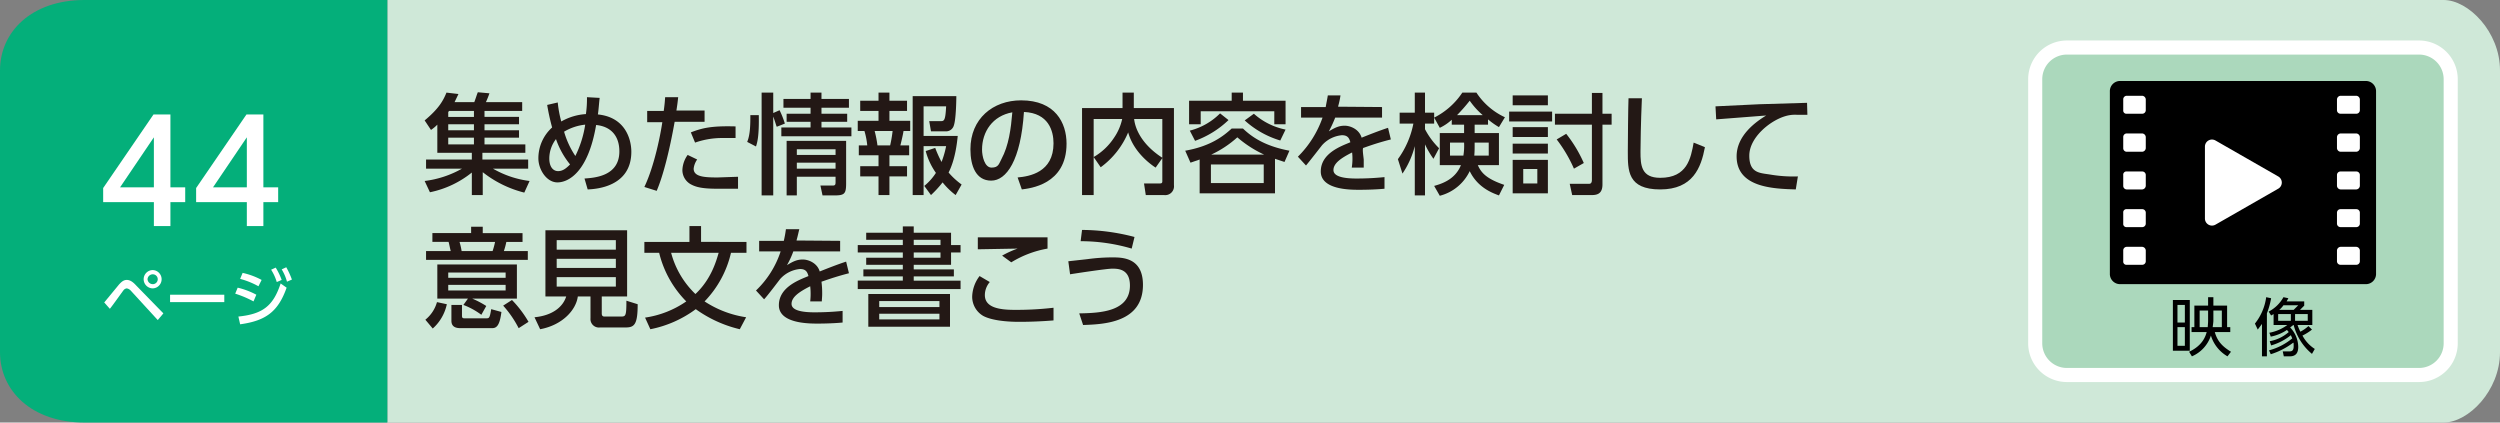
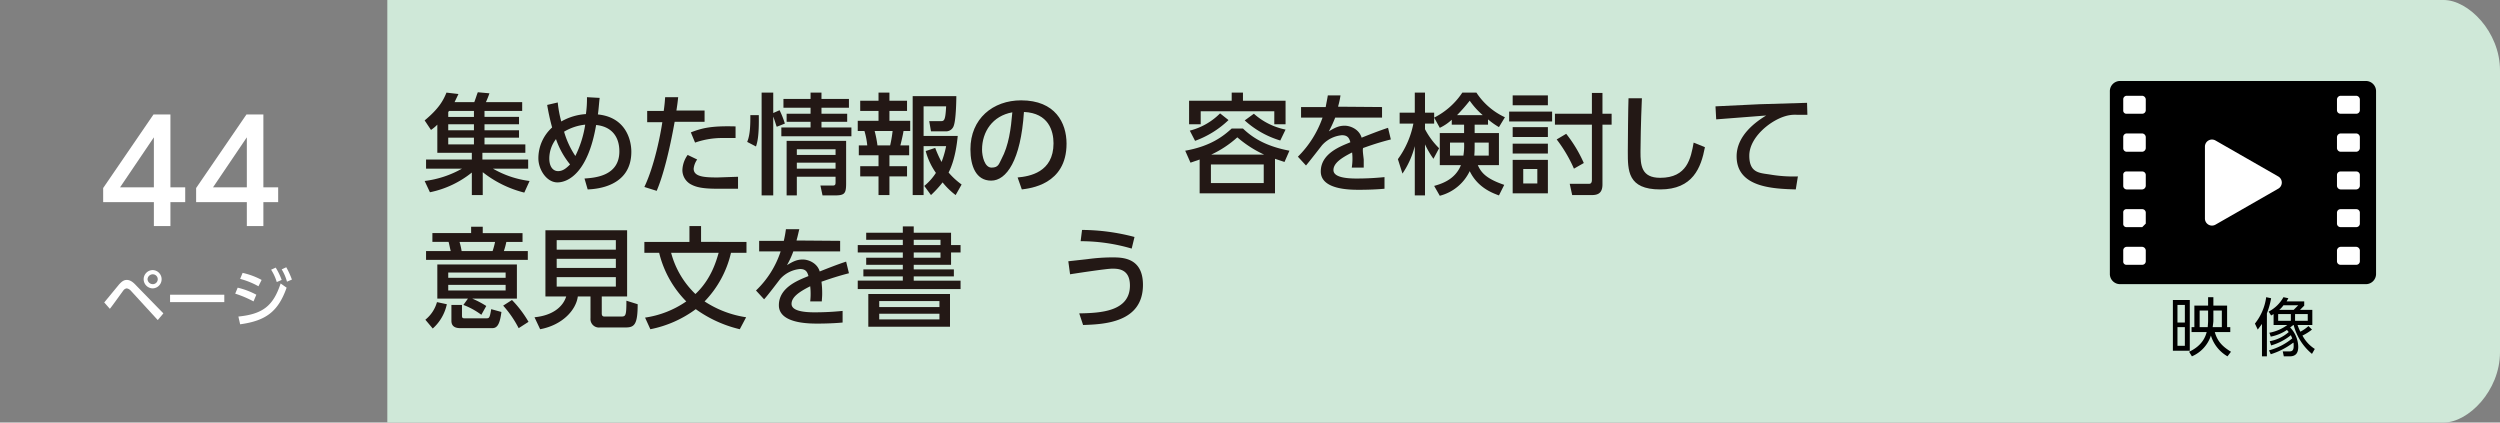
<svg xmlns="http://www.w3.org/2000/svg" viewBox="0 0 710 120">
  <rect x="0" y="0" width="710" height="120" fill="#808080" stroke="none" />
  <g id="レイヤー_2" data-name="レイヤー 2">
    <g id="ベース">
      <path d="M110,0H694c7,0,16,9,16,20v80c0,11-9,20-16,20H110Z" style="fill:#cfe8d8" />
-       <path d="M110,120H24c-15,0-24-9-24-20V20C0,9,9,0,24,0h86Z" style="fill:#04af7a" />
    </g>
    <g id="文字">
      <path d="M29.6,85.9l4.2-5.1c.9-1,1.5-1.3,2.2-1.3s1.5.3,2.6,1.5l7.8,8-1.6,1.9-7.7-8.4a2,2,0,0,0-1.1-.6,1.4,1.4,0,0,0-.9.5c-.6.8-3.3,4.6-3.9,5.3Zm16.3-6.6a2.6,2.6,0,0,1-2.5,2.6,2.6,2.6,0,1,1,0-5.2A2.6,2.6,0,0,1,45.9,79.3Zm-4,0a1.5,1.5,0,0,0,1.5,1.4,1.4,1.4,0,1,0,0-2.8A1.5,1.5,0,0,0,41.9,79.3Z" style="fill:#fff" />
      <path d="M63.7,83.7v2.1H48.3V83.7Z" style="fill:#fff" />
      <path d="M72,85.6a29.9,29.9,0,0,0-5.2-2.2l.7-1.7a21.4,21.4,0,0,1,5.3,2Zm-4.3,4.3c6.9-.7,9.9-3,12-9.4l1.7,1.2c-2.4,6.8-5.9,9.4-13.2,10.4Zm5.7-8.6a22.6,22.6,0,0,0-5.2-2.1l.7-1.7a20.6,20.6,0,0,1,5.4,2ZM78.3,76A19,19,0,0,1,80,79.5l-1.4.6A13.9,13.9,0,0,0,77,76.6Zm3-.1a22.1,22.1,0,0,1,1.6,3.5l-1.4.6A13.2,13.2,0,0,0,80,76.5Z" style="fill:#fff" />
      <path d="M43.7,64.2V57.4H29.3v-4L43.6,32.5h4.8V53.2h4.2v4.2H48.4v6.8Zm-9.6-11h9.6V39Z" style="fill:#fff" />
      <path d="M70.1,64.2V57.4H55.7v-4L70,32.5h4.8V53.2H79v4.2H74.8v6.8Zm-9.6-11h9.6V39Z" style="fill:#fff" />
      <path d="M148.9,54.7a31.3,31.3,0,0,1-11.8-5.8v6.5H134V49a27.8,27.8,0,0,1-11.9,5.6l-1.5-3.2a28.7,28.7,0,0,0,10.6-3.5H121V45.3h13V43.4h-9.8v-8a10.9,10.9,0,0,1-1.8,1.5l-1.8-2.7c4.1-3.4,5.3-5.7,6.2-7.9l3.4.4L129.1,29h5.6c.6-1.6.6-1.8,1-2.8l3.3.3a26,26,0,0,1-1,2.5h10.3v2.5H137.6v1.7h9.8v2.1h-9.8V37h9.8v2.1h-9.8V41h11.6v2.4H137v1.9h13v2.6H140a27.6,27.6,0,0,0,10.4,3.5ZM127.6,31.5c-.1,0-.3.3-.3.4v1.3h7.3V31.5Zm7,3.8h-7.3V37h7.3Zm0,3.8h-7.3V41h7.3Z" style="fill:#231815" />
      <path d="M158.4,29.1a32.2,32.2,0,0,0,1,5.4,16.2,16.2,0,0,1,7-2.1,31.1,31.1,0,0,0,.3-4.8l3.6.2c-.2,1.7-.3,3.5-.5,4.7,7.9.8,9.5,7.2,9.5,10.6,0,10-10.1,10.6-12.4,10.7l-.9-3.1c2.5-.2,9.9-.5,9.9-7.7,0-4.5-2.5-7.1-6.6-7.5-2.3,13.5-7.9,16.3-11,16.3s-5.4-3.7-5.4-6.8a11.8,11.8,0,0,1,3.9-8.8,62.4,62.4,0,0,1-1.4-6.4Zm-.5,10.4A9.1,9.1,0,0,0,156,45c0,2.4,1.1,3.6,2.5,3.6s2.4-.9,3.4-1.9A23.5,23.5,0,0,1,157.9,39.5Zm8.3-4.1a14.6,14.6,0,0,0-6,2,24.5,24.5,0,0,0,3.2,6.9A30.3,30.3,0,0,0,166.2,35.4Z" style="fill:#231815" />
      <path d="M183,53.1c2.9-6.1,4.6-15,5.1-18.4h-4.3V31.5h4.7c.3-2.2.3-2.6.4-3.9h3.7c-.2,1.9-.3,2.5-.5,3.8h8v3.2h-8.5c-1.5,8.4-3.3,15.4-5.1,19.6Zm15-7.8a5.5,5.5,0,0,0-1,2.6c0,2.3,3,2.5,6.8,2.5l5.8-.2v3.4h-5.9c-4,0-5.9-.4-7.4-1.2a4.6,4.6,0,0,1-2.5-4.1,7.8,7.8,0,0,1,1.5-4.3Zm10.9-6.1h-3.3a23.3,23.3,0,0,0-8.2,1.3l-1.2-2.9c3.1-1.2,5.7-1.9,12.7-1.7Z" style="fill:#231815" />
      <path d="M212.2,40.3c.9-2.1.9-5.2.9-7.6h2.4c.1,5.9-.4,7.7-.8,8.9Zm8.4-4.3c-.2-.4-.4-1.3-1-2.9V55.5h-3.3V26.3h3.3v5.8l1.8-.8a25,25,0,0,1,1.5,3.8Zm20.5-5.4h-7.8v1.7h7.3v2.3h-7.3v1.6h8.5v2.5H221.9V36.2h8.3V34.6h-6.8V32.3h6.8V30.6h-7.7V28.1h7.7V26.3h3.1v1.8h7.8Zm-.8,9.4V52.1c0,3-.5,3.4-3.4,3.4h-3.3l-.6-2.8h3.5c.8,0,.8-.4.8-1.1V50.2h-11v5.3h-2.9V40Zm-14,2.4V44h11V42.4Zm0,3.8v1.7h11V46.2Z" style="fill:#231815" />
      <path d="M249.5,26.3h3.1v2.3h5v2.9h-5v2.8h5.9v2.9h-1.9c-.1.8-.7,3.4-.9,4.1h2.5v2.8h-5.6v3.1h5v2.9h-5v5.3h-3.1V50.1h-5.2V47.2h5.2V44.1h-5.6V41.3h2.4a21.2,21.2,0,0,0-.8-4.1h-1.9V34.3h5.9V31.5h-5.2V28.6h5.2Zm-1.1,10.9a32.8,32.8,0,0,1,.8,4.1h3.6a35.2,35.2,0,0,0,.7-4.1ZM265.6,42a31.7,31.7,0,0,0,1.8,4,26,26,0,0,0,1.3-4.5h-6.4V55.4h-3.1V27.3h12.4c0,1.2-.1,6.6-.7,8.3a2.3,2.3,0,0,1-2.4,1.7h-4.1l-.5-2.9h3.2c1,0,1.4,0,1.6-4.2h-6.4v8.4H272c-.2,1.9-.7,6.7-2.6,10.4a21,21,0,0,0,3.7,3.4l-1.7,3a20.5,20.5,0,0,1-3.7-3.6,31.8,31.8,0,0,1-3.3,3.6l-1.9-2.6a16,16,0,0,0,3.3-3.7,19.5,19.5,0,0,1-2.9-6.2Z" style="fill:#231815" />
      <path d="M289,50.4c3.3-.3,10.2-1.4,10.2-9.7,0-3.5-1.4-8.6-8.4-8.9-.9,13.8-5,19.5-9.3,19.5s-5.9-4.1-5.9-8.9c0-8.7,6.4-13.9,14.4-13.9,9.7,0,12.9,6.4,12.9,12.3,0,11.7-10.5,12.7-12.7,13Zm-10.1-7.9c0,1.8.7,5.1,2.7,5.1s2.1-1.1,2.8-2.4c2.1-3.9,2.7-8.6,3.1-13.3C281.9,32.9,278.9,37.4,278.9,42.5Z" style="fill:#231815" />
-       <path d="M310.6,44.6a17.3,17.3,0,0,0,5.8-5.5,15,15,0,0,0,2.3-5.3h-8.1V55.4h-3.3V30.7h11.5V26.3H322v4.4h11.4V52.6a2.5,2.5,0,0,1-2.8,2.8h-5.2l-.5-3.3h4.4c.4,0,.8,0,.8-.6V44.9l-1.9,2.7c-1.1-.7-6.2-4.2-7.8-10a23.4,23.4,0,0,1-7.8,9.9Zm19.5-10.8h-8c.3,3,2.4,7.4,8,11Z" style="fill:#231815" />
      <path d="M362.1,54.9H340.7V45.3l-2.6.9-1.5-3.4c7.4-1.3,11-4.3,13.2-6.3H353c2.9,2.8,6.8,5.1,13.2,6.3L364.8,46l-2.7-.9ZM353,26.3v2.3h12.1v6.7h-3.2V31.6H341v3.7h-3.3V28.6h12.1V26.3ZM337.9,37.1a18.6,18.6,0,0,0,8.6-4.9l2.4,1.9a27.1,27.1,0,0,1-9.5,5.9Zm21,9.6h-15V52h15Zm.1-2.8a32.2,32.2,0,0,1-7.6-4.9,29.6,29.6,0,0,1-7.4,4.9Zm-2.9-11.6a19.2,19.2,0,0,0,9,4.5l-1.5,3.1a26.1,26.1,0,0,1-10.1-5.7Z" style="fill:#231815" />
      <path d="M392.5,30.4v3H379.2a36.6,36.6,0,0,1-1.8,3.9c1.8-1.1,2.9-1.6,4.5-1.6s4.1,1,4.8,3.4c1.5-.6,5-2,7.5-2.8l.8,3.3c-4.4,1.1-7.4,2.3-7.8,2.4s.1,2.9.1,3.4v2.2h-3.4a15.9,15.9,0,0,0,.1-4.3c-3.2,1.6-5.3,3.1-5.3,5s3.1,2.4,6.5,2.4a78.9,78.9,0,0,0,8-.4v3.3c-2.1.2-4.7.3-7.2.3s-10.9,0-10.9-5.2,5.8-7.2,8.4-8.3c-.3-1.1-.7-2-2.4-2a8.6,8.6,0,0,0-5.6,2.8c-.1.1-3.8,4.9-4.6,5.8l-2.3-2.5a29,29,0,0,0,7-11.1h-6.1v-3h7c.2-1.2.4-2,.6-3.3h3.6a23.4,23.4,0,0,1-.7,3.2Z" style="fill:#231815" />
      <path d="M412.3,34a13.3,13.3,0,0,1-3.4,2.3l-1.6-2.9v1.7h-2.6v1.6a21.9,21.9,0,0,0,4,5.4l-1.6,3a25.6,25.6,0,0,1-2.4-4.1V55.5h-2.9v-14a24.7,24.7,0,0,1-3.5,7.8L397,45.2a25.4,25.4,0,0,0,4.4-10.1h-3.9V32h4.3V26.3h2.9V32h2.6v1.4a20.8,20.8,0,0,0,8-7.1h4a19.4,19.4,0,0,0,8.1,7l-1.7,2.8a20.9,20.9,0,0,1-3.1-2.2v1.5h-3.8v2.4h6.9v9.1h-6c.9,2,2.2,3.8,7.5,5.6l-1.5,3c-1.6-.6-6-2.1-8.3-6.9a13,13,0,0,1-8.5,7l-1.6-2.8c1.7-.5,5.9-1.6,7.6-5.9h-6V37.8h6.9V35.4h-3.5Zm3.3,10.2a17.4,17.4,0,0,0,.2-3.7h-4v3.7Zm5.5-11.5a21.7,21.7,0,0,1-3.7-4.1,50,50,0,0,1-3.6,4.1Zm1.7,11.5V40.5h-4c0,2,0,2.4-.1,3.7Z" style="fill:#231815" />
      <path d="M440.8,31.7v2.8H428.6V31.7Zm-1.2-4.6v2.8h-10V27.1Zm0,9v2.8h-10V36.1Zm0,4.7v2.8h-10V40.8Zm0,4.6v9.5h-10V45.4Zm-3,2.6h-4v4.1h4Zm15.5-21.6h3v5.9h2.6v3.1h-2.6v17c0,2.7-1.6,3-3.1,3h-5.5l-.7-3.2h5.5c.7,0,.8-.6.8-1.2V35.4H441.6V32.3h10.5ZM447,47.9a39.6,39.6,0,0,0-4.9-8.3l2.7-1.6a38,38,0,0,1,5,8.3Z" style="fill:#231815" />
      <path d="M466.3,27.9c-.3,6.6-.4,13.5-.4,15.2,0,3.8.2,7.4,5.6,7.4,7.7,0,8.7-5.6,9.5-10l3.2,1.3c-1.1,5.8-3.4,12-12.7,12s-9.2-5.4-9.2-10.8c0-2.4.1-13,.2-15.1Z" style="fill:#231815" />
      <path d="M513.3,32.6h-3a9.5,9.5,0,0,0-3.3.4c-4.4,1.3-10.2,6.1-10.2,11.2s3.1,4.9,6.1,5.4a38.9,38.9,0,0,0,7.7.5l-.6,3.7c-6.3-.2-16.8-.5-16.8-9.4,0-6,5.6-9.9,8.4-11.6l-14.2,1.1-.2-3.7,12.5-.6,13.5-.4Z" style="fill:#231815" />
      <path d="M120.8,90.8a9.8,9.8,0,0,0,3.3-5l2.8.6a12.8,12.8,0,0,1-4,6.9Zm29.1-17H121V71.3h7c-.4-1.7-.4-1.9-.6-2.6h-4.6V66.2h11V64.4h3.3v1.8h11.3v2.5h-4.6a20.6,20.6,0,0,1-.7,2.6h6.8ZM136.7,89.4a21.2,21.2,0,0,0-5.1-2.8l1.3-1.8h-8.7V75.1h22.6v9.7H134.1a26.8,26.8,0,0,1,4,2.1Zm6.9-12H127.3v1.5h16.3Zm0,3.5H127.3v1.6h16.3Zm-12.4,5.7v3c0,.7.2.8.7.8h6.3c.7,0,.9-.1,1.3-2.6l2.9.8c-.5,4.1-1.5,4.6-2.7,4.6h-8.8c-1,0-2.7-.1-2.7-2.1V86.6Zm8.7-15.3a21.5,21.5,0,0,0,.7-2.6H130.5a18.5,18.5,0,0,1,.6,2.6Zm7.4,21.9a30,30,0,0,0-4.4-6.4l2.5-1.6a31.6,31.6,0,0,1,4.7,6.2Z" style="fill:#231815" />
      <path d="M170.9,89c0,.8.4.9.8.9h4.6c1.4,0,1.6-.1,1.6-4.5l3.2,1c0,5.7-.9,6.6-3.4,6.6h-7.3a2.4,2.4,0,0,1-2.7-2.6V84.2h-3.6c-.5,3.8-4.3,8.1-10.7,9.3l-1.6-3.4c5.2-.5,8.1-3,9-5.9h-5.9V65.4h23.2V84.2h-7.2Zm4-20.8H158.1v2.7h16.8Zm0,5.3H158.1v2.6h16.8Zm0,5.2H158.1v2.7h16.8Z" style="fill:#231815" />
      <path d="M210.1,93.5a35.3,35.3,0,0,1-12.5-5.7,32,32,0,0,1-12.9,5.7l-1.5-3.3a27.5,27.5,0,0,0,11.7-4.6,29.5,29.5,0,0,1-7.7-13.8H183V68.7h12.8V64.2h3.3v4.5H212v3.1h-4.4a29.3,29.3,0,0,1-7.5,13.8,29.4,29.4,0,0,0,11.8,4.5ZM190.6,71.8a25.1,25.1,0,0,0,6.9,11.7c4.6-4.3,6-9.7,6.6-11.7Z" style="fill:#231815" />
      <path d="M238.6,68.4v3H225.3a23.8,23.8,0,0,1-1.8,3.9c1.8-1.1,2.9-1.6,4.5-1.6s4.1,1,4.8,3.4c1.5-.6,5-2,7.5-2.8l.8,3.3c-4.3,1.1-7.4,2.3-7.8,2.4a25.3,25.3,0,0,1,.2,3.4c0,1-.1,1.6-.1,2.2h-3.3a19.6,19.6,0,0,0,0-4.3c-3.2,1.6-5.3,3.1-5.3,5s3.1,2.4,6.5,2.4a78.9,78.9,0,0,0,8-.4v3.3c-2.1.2-4.7.3-7.1.3s-11,0-11-5.2,5.8-7.2,8.4-8.3c-.3-1.1-.7-2-2.4-2a8.6,8.6,0,0,0-5.6,2.8c-.1.1-3.7,4.9-4.6,5.8l-2.3-2.5a26.8,26.8,0,0,0,7-11.1h-6.1v-3h7a32.3,32.3,0,0,0,.6-3.3H227c-.3,1.2-.4,1.8-.8,3.2Z" style="fill:#231815" />
      <path d="M256.4,66.1V64.3h3.1v1.8h10.6v3.5h2.7v2.1h-2.7v3.5H259.5v1.3h11.4v2H259.5v1.2h13.3v2.4H243.6V79.7h12.8V78.5H245.2v-2h11.2V75.2H246v-2h10.4V71.7H243.6V69.6h12.8V68.1H246v-2Zm13.4,17.4v9.3H246.6V83.5Zm-20.1,2v1.7h17.1V85.5Zm0,3.6v1.6h17.1V89.1Zm17.4-21h-7.6v1.5h7.6Zm0,3.6h-7.6v1.5h7.6Z" style="fill:#231815" />
-       <path d="M281.1,80.1a5.7,5.7,0,0,0-1.4,3.7c0,3.6,4.2,4.2,8.5,4.2a91.6,91.6,0,0,0,11-.6V91c-2.5.2-5.8.4-9.8.4s-8-.5-10.2-1.7a6.3,6.3,0,0,1-3.1-5.5,10.1,10.1,0,0,1,2.1-5.8Zm16.4-9.5a29.3,29.3,0,0,0-10.3,3.9l-2.6-1.9a27.6,27.6,0,0,1,4.4-2l-11.3.2V67.4h19.8Z" style="fill:#231815" />
      <path d="M306.5,89c6-.1,14.4-.5,14.4-7.9,0-4.7-3.3-4.8-5-4.8s-10.8,1.4-12,1.6l-.5-3.7,5.4-.6a53.5,53.5,0,0,1,7-.5c2.9,0,8.8,0,8.8,7.8,0,10.8-11.2,11.2-17,11.4Zm14.9-18.4a51.3,51.3,0,0,0-14.5-2.1l.4-3.2a59.3,59.3,0,0,1,14.9,2Z" style="fill:#231815" />
    </g>
    <g id="アイコン">
-       <path d="M687,106.5H587a9,9,0,0,1-9-9v-75a9,9,0,0,1,9-9H687a9,9,0,0,1,9,9v75a9,9,0,0,1-9,9" style="fill:#abd8bc;stroke:#fff;stroke-miterlimit:10;stroke-width:4px" />
      <path d="M621.9,99.6h-4.8V85.2h4.8Zm-1.4-13h-2.1v5h2.1Zm0,6.3h-2.1v5.3h2.1Zm1.9,1.4V92.9h.8V86.8h3.9V84.4h1.5v2.4h3.9v6.1h.9v1.4H629c.8,2.9,2.5,4.3,4.6,5.6l-1,1.3a10.3,10.3,0,0,1-4.7-5.9,9.7,9.7,0,0,1-5.4,5.9l-.8-1.3c3.9-1.8,4.7-4.5,5-5.6Zm4.6-1.4c0-.3.1-1.1.1-1.7v-3h-2.4v4.7Zm1.6-4.7v2.9c0,.3-.1,1.1-.2,1.8H631V88.2Z" />
      <path d="M643.8,101.2h-1.4V92l-1.2,1.6-.8-1.7a15.3,15.3,0,0,0,3.2-7.5l1.4.3a22.7,22.7,0,0,1-1.2,4.3Zm.8-4.3a11.1,11.1,0,0,0,5.4-2.6l-.5-.6a12.4,12.4,0,0,1-4.6,1.9l-.4-1.1a12.3,12.3,0,0,0,5.1-2.2h-3.9V89.2l-.7.4-.7-1.1a10.2,10.2,0,0,0,4.2-4.1l1.4.3-.5.9h5v1.2L653.2,88h3.5v4.3h-4.2a15.4,15.4,0,0,0,.8,1.9,10.4,10.4,0,0,0,2.3-1.6l1,1a13.9,13.9,0,0,1-2.7,1.7,10.1,10.1,0,0,0,3.5,3.8l-.8,1.4a15.7,15.7,0,0,1-5.2-8.2h-.1l-.9.7a8.1,8.1,0,0,1,2.3,5.5c0,1.5-.5,2.7-2.4,2.7h-1.7l-.3-1.4h1.8c.7,0,1.3-.1,1.3-1.5s-.1-.7-.1-1a20.8,20.8,0,0,1-6.4,3.3l-.5-1.1a17.3,17.3,0,0,0,6.6-3.4l-.4-.9a15.8,15.8,0,0,1-5.6,2.9Zm6-7.7H647v1.9h3.6Zm-2.1-2.5a6.4,6.4,0,0,1-1.2,1.3h4.1l1.3-1.3Zm6.9,2.5h-3.6v1.9h3.6Z" />
      <path d="M671.8,80.7H602.2a2.9,2.9,0,0,1-3-3V26a2.9,2.9,0,0,1,3-3h69.6a2.9,2.9,0,0,1,3,3V77.7a2.9,2.9,0,0,1-3,3" />
      <path d="M647,50.1,629.2,39.9a2,2,0,0,0-3,1.7V62.1a2,2,0,0,0,3,1.7L647,53.6a2,2,0,0,0,0-3.5" style="fill:#fff" />
      <path d="M608.4,32.3H604a.9.9,0,0,1-1-1V28.2a1,1,0,0,1,1-1h4.4a1.1,1.1,0,0,1,1,1v3.1a1,1,0,0,1-1,1" style="fill:#fff" />
      <path d="M608.4,43.1H604a1,1,0,0,1-1-1V38.9a1,1,0,0,1,1-1h4.4a1.1,1.1,0,0,1,1,1v3.2a1.1,1.1,0,0,1-1,1" style="fill:#fff" />
      <path d="M608.4,53.8H604a1,1,0,0,1-1-1V49.7a.9.9,0,0,1,1-1h4.4a1,1,0,0,1,1,1v3.1a1.1,1.1,0,0,1-1,1" style="fill:#fff" />
-       <path d="M608.4,64.5H604a.9.9,0,0,1-1-1V60.4a.9.9,0,0,1,1-1h4.4a1,1,0,0,1,1,1v3.1a1,1,0,0,1-1,1" style="fill:#fff" />
+       <path d="M608.4,64.5H604a.9.9,0,0,1-1-1V60.4a.9.9,0,0,1,1-1h4.4a1,1,0,0,1,1,1v3.1" style="fill:#fff" />
      <path d="M608.4,75.2H604a.9.9,0,0,1-1-1V71.1a1,1,0,0,1,1-1h4.4a1.1,1.1,0,0,1,1,1v3.1a1,1,0,0,1-1,1" style="fill:#fff" />
      <path d="M669.2,32.3h-4.5a1,1,0,0,1-1-1V28.2a1.1,1.1,0,0,1,1-1h4.5a1.1,1.1,0,0,1,1,1v3.1a1,1,0,0,1-1,1" style="fill:#fff" />
      <path d="M669.2,43.1h-4.5a1.1,1.1,0,0,1-1-1V38.9a1.1,1.1,0,0,1,1-1h4.5a1.1,1.1,0,0,1,1,1v3.2a1.1,1.1,0,0,1-1,1" style="fill:#fff" />
      <path d="M669.2,53.8h-4.5a1.1,1.1,0,0,1-1-1V49.7a1,1,0,0,1,1-1h4.5a1,1,0,0,1,1,1v3.1a1.1,1.1,0,0,1-1,1" style="fill:#fff" />
      <path d="M669.2,64.5h-4.5a1,1,0,0,1-1-1V60.4a1,1,0,0,1,1-1h4.5a1,1,0,0,1,1,1v3.1a1,1,0,0,1-1,1" style="fill:#fff" />
      <path d="M669.2,75.2h-4.5a1,1,0,0,1-1-1V71.1a1.1,1.1,0,0,1,1-1h4.5a1.1,1.1,0,0,1,1,1v3.1a1,1,0,0,1-1,1" style="fill:#fff" />
    </g>
  </g>
</svg>